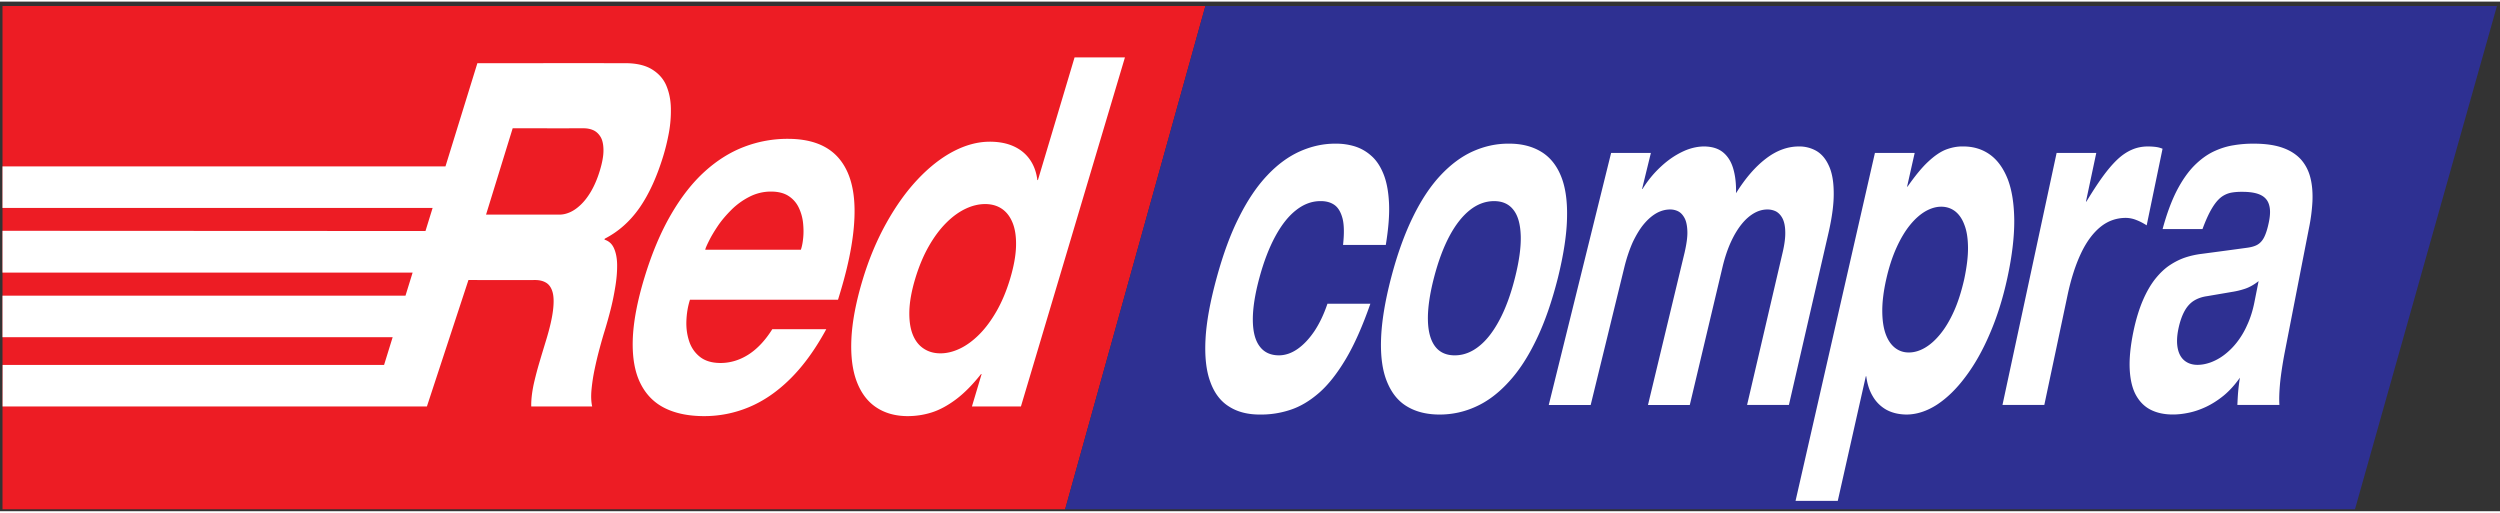
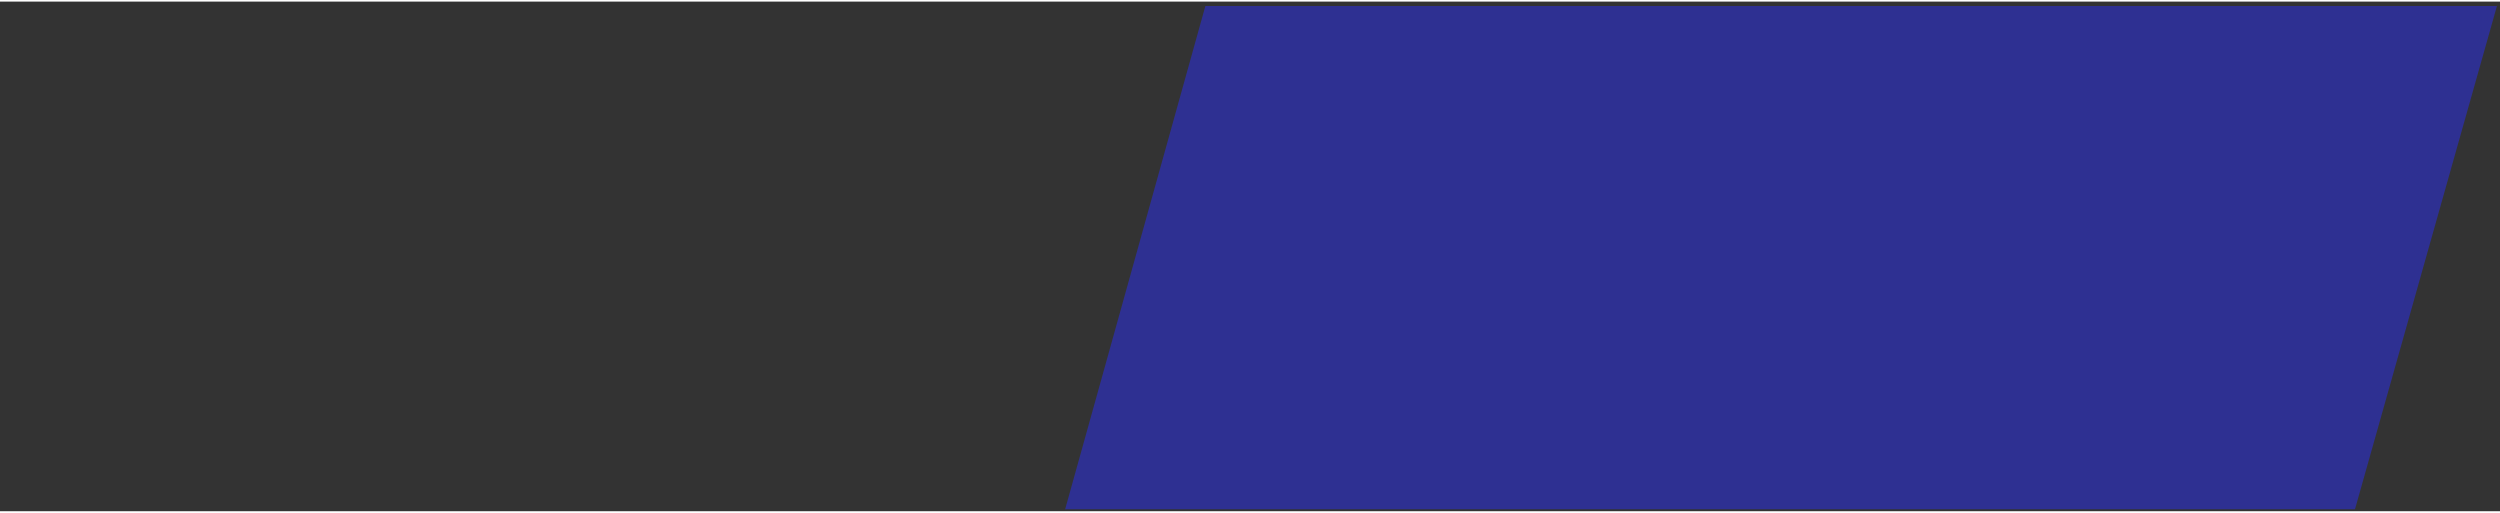
<svg xmlns="http://www.w3.org/2000/svg" width="156" height="32" viewBox="0 0 520 106" fill="none">
  <rect x="0" y="0" width="520" height="106" fill="#333333" stroke="none" />
  <g clip-path="url(#clip0)">
-     <path fill-rule="evenodd" clip-rule="evenodd" d="M.52.919h250.198l-29.169 104.673H.519V.919z" fill="#ED1C24" />
    <path fill-rule="evenodd" clip-rule="evenodd" d="M519.363.919l-29.528 104.673H221.549L250.718.919h268.645z" fill="#2E3092" />
-     <path d="M288.244 50.62c.563-3.433.794-6.36.666-8.802-.125-2.43-.516-4.443-1.175-6.031-.655-1.607-1.512-2.862-2.555-3.755a9.226 9.226 0 00-3.429-1.933 13.12 13.12 0 00-3.913-.549c-2.569-.022-5.047.535-7.437 1.596-2.397 1.065-4.666 2.73-6.774 4.96-2.137 2.243-4.095 5.127-5.871 8.666-1.8 3.52-3.337 7.744-4.688 12.67-1.35 4.934-2.137 9.216-2.32 12.792-.191 3.601.142 6.562.995 8.857.827 2.32 2.141 4.051 3.898 5.138 1.731 1.113 3.869 1.662 6.383 1.662a19.2 19.2 0 006.332-.966c2.075-.674 4.055-1.849 6.005-3.543 1.926-1.673 3.781-4.044 5.578-7.06 1.79-3.012 3.481-6.848 5.102-11.485h-8.93c-.743 2.207-1.658 4.117-2.716 5.71-1.087 1.603-2.258 2.843-3.51 3.714-1.259.875-2.532 1.3-3.832 1.318-1.797 0-3.147-.64-4.062-1.896-.937-1.252-1.391-3.093-1.402-5.493-.011-2.394.439-5.315 1.369-8.748.93-3.433 2.053-6.324 3.345-8.688 1.296-2.368 2.73-4.176 4.319-5.402 1.57-1.226 3.243-1.852 5.021-1.852 1.175-.015 2.16.252 2.954.82.79.578 1.325 1.53 1.669 2.858.322 1.34.336 3.151.088 5.442h8.89zm1.108 6.822c-1.288 4.934-1.976 9.216-2.093 12.792-.121 3.601.296 6.562 1.248 8.857.948 2.32 2.328 4.051 4.191 5.138 1.859 1.113 4.117 1.662 6.745 1.662a17.88 17.88 0 007.572-1.662c2.419-1.087 4.703-2.818 6.811-5.138 2.127-2.295 4.048-5.256 5.768-8.857 1.731-3.576 3.203-7.858 4.454-12.792 1.208-4.919 1.852-9.142 1.896-12.663.073-3.546-.377-6.423-1.339-8.674-.945-2.229-2.343-3.894-4.184-4.96-1.811-1.06-4.025-1.617-6.606-1.595-2.573-.022-5.065.535-7.444 1.596-2.379 1.065-4.608 2.73-6.709 4.96-2.111 2.243-4.033 5.127-5.764 8.673-1.727 3.52-3.261 7.737-4.546 12.663zm8.912 0c.886-3.433 1.973-6.324 3.232-8.688 1.266-2.368 2.701-4.176 4.253-5.402s3.243-1.852 5.018-1.852c1.778 0 3.125.626 4.051 1.852.952 1.226 1.427 3.034 1.497 5.402.066 2.364-.333 5.255-1.2 8.688-.864 3.433-1.929 6.35-3.207 8.748-1.27 2.397-2.682 4.241-4.271 5.493-1.566 1.255-3.253 1.896-5.054 1.896-1.793 0-3.177-.64-4.106-1.896-.93-1.252-1.431-3.093-1.472-5.493-.044-2.394.374-5.315 1.259-8.748zm65.128 26.45h8.7c1.383-6.013 2.763-11.993 4.132-17.955 1.369-5.936 2.73-11.862 4.085-17.754.786-3.404 1.152-6.266 1.101-8.586-.025-2.317-.384-4.176-1.054-5.556-.64-1.39-1.508-2.386-2.595-3.012a7.166 7.166 0 00-3.623-.9c-2.379.014-4.663.863-6.851 2.55-2.193 1.68-4.264 4.07-6.193 7.177.044-1.983-.157-3.685-.593-5.149-.421-1.435-1.138-2.566-2.115-3.36-.992-.805-2.31-1.204-3.964-1.219-1.259.015-2.489.275-3.726.765a16.706 16.706 0 00-3.565 2.039c-1.127.842-2.141 1.797-3.092 2.836a23.136 23.136 0 00-2.401 3.214h-.088c.611-2.507 1.222-5.01 1.834-7.507h-8.272c-2.13 8.605-4.274 17.271-6.426 25.975-2.167 8.754-4.352 17.582-6.544 26.45h8.721c1.175-4.81 2.346-9.604 3.514-14.373 1.16-4.765 2.32-9.497 3.477-14.233.501-2.042 1.12-3.836 1.8-5.343.732-1.501 1.49-2.764 2.339-3.755.853-1.003 1.727-1.732 2.639-2.237.904-.483 1.819-.72 2.741-.72a3.654 3.654 0 011.724.402c.538.289.966.765 1.321 1.442.337.662.52 1.581.556 2.734.037 1.167-.175 2.602-.571 4.355-1.259 5.241-2.525 10.511-3.795 15.785L342.78 83.9h8.696l3.411-14.373 3.378-14.233c.483-2.042 1.087-3.836 1.786-5.343.692-1.501 1.468-2.764 2.287-3.755.824-1.003 1.691-1.732 2.599-2.237.878-.483 1.768-.72 2.668-.72a3.959 3.959 0 011.797.402c.542.296.992.765 1.354 1.442.341.662.553 1.581.575 2.734.044 1.167-.132 2.61-.542 4.355-1.222 5.241-2.452 10.511-3.678 15.778-1.233 5.3-2.474 10.614-3.719 15.943zm28.947-26.153c.563-2.496 1.281-4.681 2.133-6.562.853-1.882 1.797-3.463 2.822-4.718 1.029-1.263 2.09-2.2 3.203-2.847 1.109-.626 2.192-.952 3.272-.952 1.101 0 2.067.326 2.895.952.827.647 1.474 1.58 1.939 2.847.491 1.255.729 2.836.743 4.718.015 1.88-.26 4.066-.787 6.562-.571 2.496-1.259 4.707-2.104 6.591-.846 1.896-1.786 3.488-2.844 4.788-1.032 1.277-2.108 2.236-3.228 2.89-1.123.649-2.24.974-3.356.974-1.091 0-2.042-.325-2.873-.973-.831-.655-1.482-1.614-1.943-2.891-.462-1.3-.692-2.892-.696-4.788-.007-1.884.264-4.095.824-6.591zm-18.864 46.107h8.781c.977-4.337 1.958-8.685 2.928-13.003.969-4.312 1.939-8.616 2.906-12.912h.091c.209 1.606.648 2.997 1.365 4.18a7.495 7.495 0 002.822 2.784c1.182.648 2.591.981 4.209.996 2.108-.015 4.223-.707 6.299-2.042 2.078-1.362 4.073-3.287 5.943-5.805 1.885-2.489 3.587-5.493 5.069-8.978 1.497-3.455 2.723-7.342 3.649-11.624.992-4.586 1.453-8.593 1.428-12.004-.044-3.426-.487-6.255-1.362-8.524-.9-2.258-2.123-3.96-3.689-5.084-1.589-1.141-3.437-1.701-5.567-1.701-1.178-.03-2.35.194-3.521.625-1.175.447-2.415 1.285-3.722 2.504-1.299 1.197-2.745 2.95-4.341 5.24h-.091c.527-2.342 1.054-4.684 1.581-7.015h-8.271a239738.5 239738.5 0 01-8.151 35.724c-2.76 12.114-5.548 24.328-8.356 36.639zm43.041-19.953h8.7c.808-3.821 1.621-7.657 2.426-11.452.802-3.8 1.607-7.587 2.405-11.372.724-3.41 1.665-6.306 2.792-8.696 1.124-2.382 2.474-4.209 4.019-5.478 1.533-1.256 3.279-1.885 5.244-1.907.791 0 1.563.16 2.27.45.732.278 1.442.655 2.137 1.101 1.105-5.328 2.203-10.635 3.301-15.935a5.553 5.553 0 00-1.489-.384 13.807 13.807 0 00-1.527-.091c-1.211 0-2.331.223-3.367.677-1.061.46-2.082 1.152-3.059 2.082-.985.94-1.995 2.13-3.042 3.572-1.05 1.45-2.152 3.159-3.356 5.139h-.091l2.144-10.116h-8.249c-1.848 8.604-3.711 17.27-5.578 25.967-1.881 8.761-3.777 17.578-5.68 26.443zm52.417-21.447c-.347 1.767-.845 3.356-1.486 4.746a16.84 16.84 0 01-2.181 3.686 14.273 14.273 0 01-2.635 2.61 10.914 10.914 0 01-2.815 1.555c-.955.34-1.855.512-2.741.512-1.094 0-1.991-.307-2.694-.878-.702-.571-1.171-1.406-1.401-2.496-.231-1.102-.209-2.452.113-4.037.319-1.56.765-2.81 1.288-3.766.52-.948 1.179-1.673 1.955-2.163.776-.476 1.68-.798 2.73-.944 1.709-.29 3.448-.59 5.183-.886a16.417 16.417 0 002.712-.655c.922-.311 1.862-.831 2.829-1.596l-.857 4.312zm-10.818-15.134c.655-1.768 1.302-3.195 1.917-4.227.615-1.05 1.245-1.823 1.889-2.343a5.095 5.095 0 012.068-.98c.724-.143 1.544-.21 2.463-.195 1.643 0 2.924.231 3.824.685.875.439 1.457 1.138 1.702 2.057.271.9.246 2.068-.029 3.451-.274 1.383-.604 2.427-.97 3.18-.359.74-.838 1.278-1.427 1.622-.56.326-1.299.527-2.203.644-3.133.432-6.266.849-9.399 1.263a17.88 17.88 0 00-3.283.713c-1.116.359-2.218.9-3.287 1.6-1.068.691-2.082 1.658-3.048 2.847-.948 1.19-1.819 2.675-2.603 4.487-.775 1.8-1.453 3.986-1.98 6.518-.633 3.086-.882 5.717-.765 7.91.121 2.184.549 3.967 1.314 5.343.769 1.372 1.794 2.394 3.1 3.038 1.307.648 2.822.959 4.557.959 1.003 0 2.079-.11 3.246-.356 1.19-.237 2.394-.647 3.653-1.233 1.233-.582 2.463-1.361 3.689-2.357 1.2-.995 2.309-2.221 3.356-3.707a44.568 44.568 0 00-.355 2.829c-.084.944-.124 1.888-.172 2.833h8.744c-.084-1.322-.015-2.862.146-4.616.183-1.753.487-3.799.919-6.1.852-4.378 1.702-8.733 2.551-13.089.845-4.333 1.691-8.651 2.532-12.963a37.45 37.45 0 00.725-5.56c.073-1.752-.04-3.363-.403-4.827-.344-1.456-.991-2.73-1.884-3.784-.934-1.069-2.178-1.914-3.788-2.503-1.607-.593-3.631-.9-6.072-.9a23.94 23.94 0 00-4.231.325c-1.457.223-2.848.677-4.235 1.332-1.39.677-2.712 1.644-4.015 2.957-1.273 1.3-2.477 3.016-3.594 5.165-1.09 2.133-2.086 4.801-2.946 7.982h8.294zm-351.48-20.964c4.893 0 9.79.015 14.698 0 .717 0 1.384.106 2.024.38.63.271 1.146.743 1.548 1.395.406.662.6 1.57.615 2.726.018 1.15-.234 2.614-.776 4.37-.509 1.67-1.131 3.086-1.808 4.25-.681 1.163-1.413 2.097-2.17 2.81-.758.718-1.512 1.234-2.255 1.552-.746.322-1.438.472-2.1.472h-15.313c1.848-5.984 3.692-11.978 5.537-17.955zm-13.977 7.927H.52v8.645h89.462L88.5 47.718.52 47.674v8.689h85.305l-1.483 4.801H.52v8.645h81.15l-1.782 5.761H.548l-.01 8.637 76.675.004h11.584l8.64-26.297c4.608 0 9.22.011 13.839 0 .907-.003 1.672.173 2.313.56.622.374 1.079 1.014 1.343 1.948.26.918.293 2.203.088 3.843-.201 1.62-.674 3.692-1.439 6.188-.57 1.87-1.057 3.474-1.46 4.85a70.192 70.192 0 00-.955 3.605 26.948 26.948 0 00-.523 2.81c-.103.853-.165 1.68-.143 2.493h12.674c-.212-.93-.267-2.09-.143-3.462a37.71 37.71 0 01.67-4.36 74.828 74.828 0 011.047-4.355c.366-1.354.688-2.48.97-3.389a93.138 93.138 0 001.284-4.567c.418-1.625.732-3.225.989-4.82.263-1.61.384-3.111.373-4.476-.015-1.365-.234-2.515-.644-3.448-.407-.933-1.065-1.537-1.991-1.823a3.03 3.03 0 00.062-.2c2.84-1.458 5.252-3.588 7.236-6.431 1.972-2.837 3.605-6.43 4.926-10.75.45-1.478.849-3.07 1.167-4.798.322-1.735.454-3.44.421-5.157-.036-1.705-.337-3.246-.937-4.677-.585-1.398-1.581-2.525-2.946-3.374-1.354-.846-3.191-1.31-5.534-1.314-10.288-.015-20.565 0-30.83 0l-6.636 21.465zm67.975 33.869c-1.453 2.31-3.092 4.07-4.922 5.248-1.827 1.172-3.807 1.79-5.926 1.775-1.789-.014-3.191-.464-4.238-1.306-1.039-.835-1.782-1.922-2.21-3.24-.44-1.339-.623-2.73-.568-4.215.055-1.49.282-2.88.677-4.187.022-.066.041-.132.063-.202h30.794c.161-.527.322-1.057.483-1.595 2.042-6.76 3.02-12.506 2.961-17.26-.062-4.74-1.233-8.352-3.51-10.845-2.284-2.492-5.709-3.759-10.306-3.773a25.2 25.2 0 00-9.124 1.654c-2.906 1.102-5.659 2.822-8.213 5.135-2.573 2.328-4.908 5.31-7.024 8.956-2.111 3.63-3.956 7.975-5.497 13.029-1.537 5.032-2.349 9.402-2.459 13.051-.11 3.656.421 6.654 1.57 8.985 1.153 2.346 2.851 4.081 5.091 5.194 2.254 1.12 4.966 1.665 8.154 1.672a24.02 24.02 0 009.337-1.859c3.001-1.244 5.863-3.188 8.567-5.86 2.72-2.678 5.227-6.123 7.529-10.357h-11.229zm-13.955-16.528c.018-.066.044-.132.059-.201.076-.282.336-.864.772-1.732.446-.893 1.043-1.895 1.804-3.03.765-1.135 1.713-2.243 2.793-3.32a14.75 14.75 0 013.704-2.7 9.749 9.749 0 014.549-1.12c1.519 0 2.763.322 3.7.947a5.838 5.838 0 012.086 2.401 9.65 9.65 0 01.882 3.097c.121 1.105.136 2.137.044 3.107-.088.962-.234 1.746-.428 2.35-.022.065-.04.135-.062.2h-19.903zm43.692 5.998c.769-2.55 1.717-4.805 2.822-6.737 1.105-1.933 2.313-3.55 3.612-4.85 1.299-1.303 2.639-2.273 4.03-2.935 1.39-.659 2.748-.98 4.081-.98 1.317 0 2.481.321 3.462.98.981.662 1.724 1.636 2.247 2.935.527 1.303.758 2.917.706 4.85-.051 1.932-.457 4.186-1.218 6.737-.765 2.562-1.71 4.806-2.808 6.735-1.109 1.936-2.305 3.564-3.619 4.878-1.307 1.307-2.635 2.28-4.011 2.94-1.38.662-2.742.995-4.063.995-1.34 0-2.5-.33-3.499-.996-.992-.655-1.76-1.628-2.276-2.939-.516-1.31-.747-2.939-.692-4.878.055-1.93.457-4.173 1.226-6.735zm11.792 26.597h10.189l10.848-36.394c3.598-12.089 7.196-24.155 10.786-36.208h-10.478c-1.266 4.253-2.54 8.506-3.806 12.748l-3.814 12.758h-.121c-.194-1.61-.699-3.008-1.515-4.201-.813-1.182-1.911-2.12-3.316-2.774-1.402-.656-3.082-1-5.054-1-2.533 0-5.08.7-7.635 2.043-2.558 1.35-5.021 3.297-7.386 5.808-2.382 2.525-4.541 5.56-6.5 9.073-1.969 3.528-3.637 7.48-4.948 11.85-1.409 4.689-2.17 8.792-2.327 12.334-.154 3.532.226 6.478 1.141 8.854.912 2.364 2.27 4.143 4.074 5.325 1.808 1.19 3.96 1.782 6.46 1.793a16.569 16.569 0 004.878-.717c1.651-.498 3.356-1.402 5.088-2.68 1.731-1.276 3.506-3.051 5.328-5.35h.121c-.673 2.255-1.343 4.502-2.013 6.738z" fill="#fff" />
  </g>
  <defs>
    <clipPath id="clip0">
      <path fill="#fff" d="M0 0h520v105.874H0z" />
    </clipPath>
  </defs>
</svg>